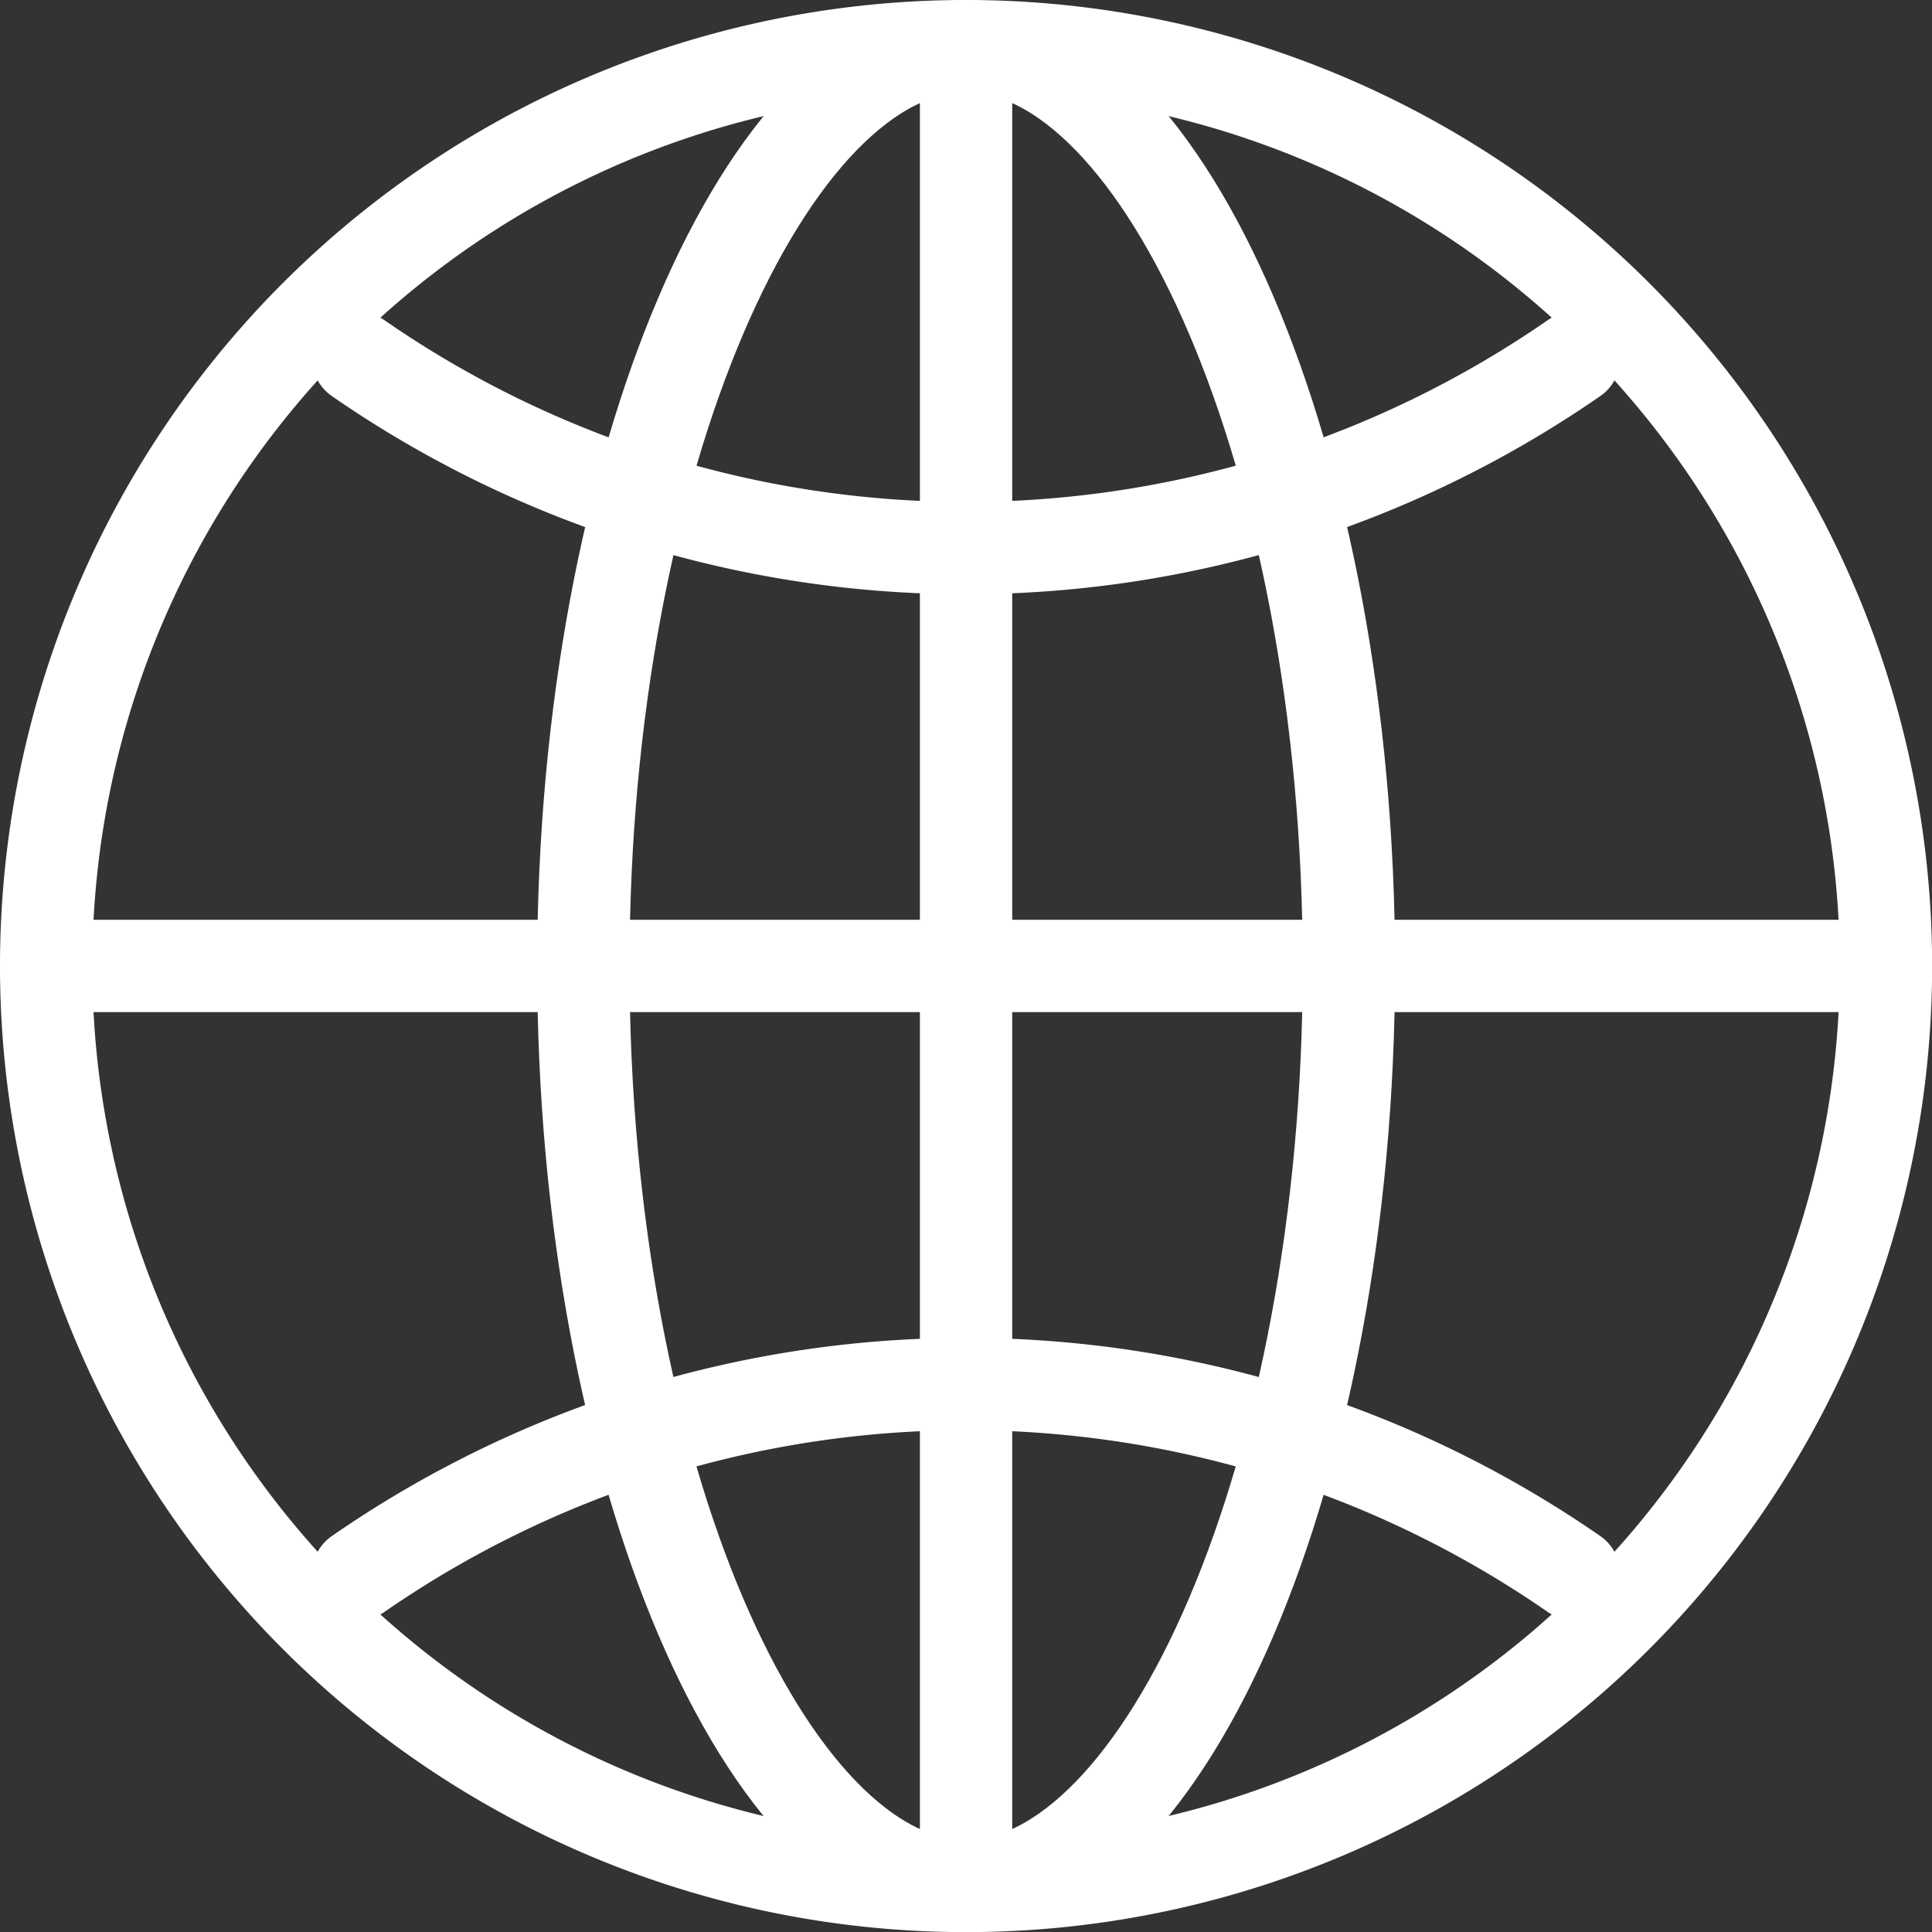
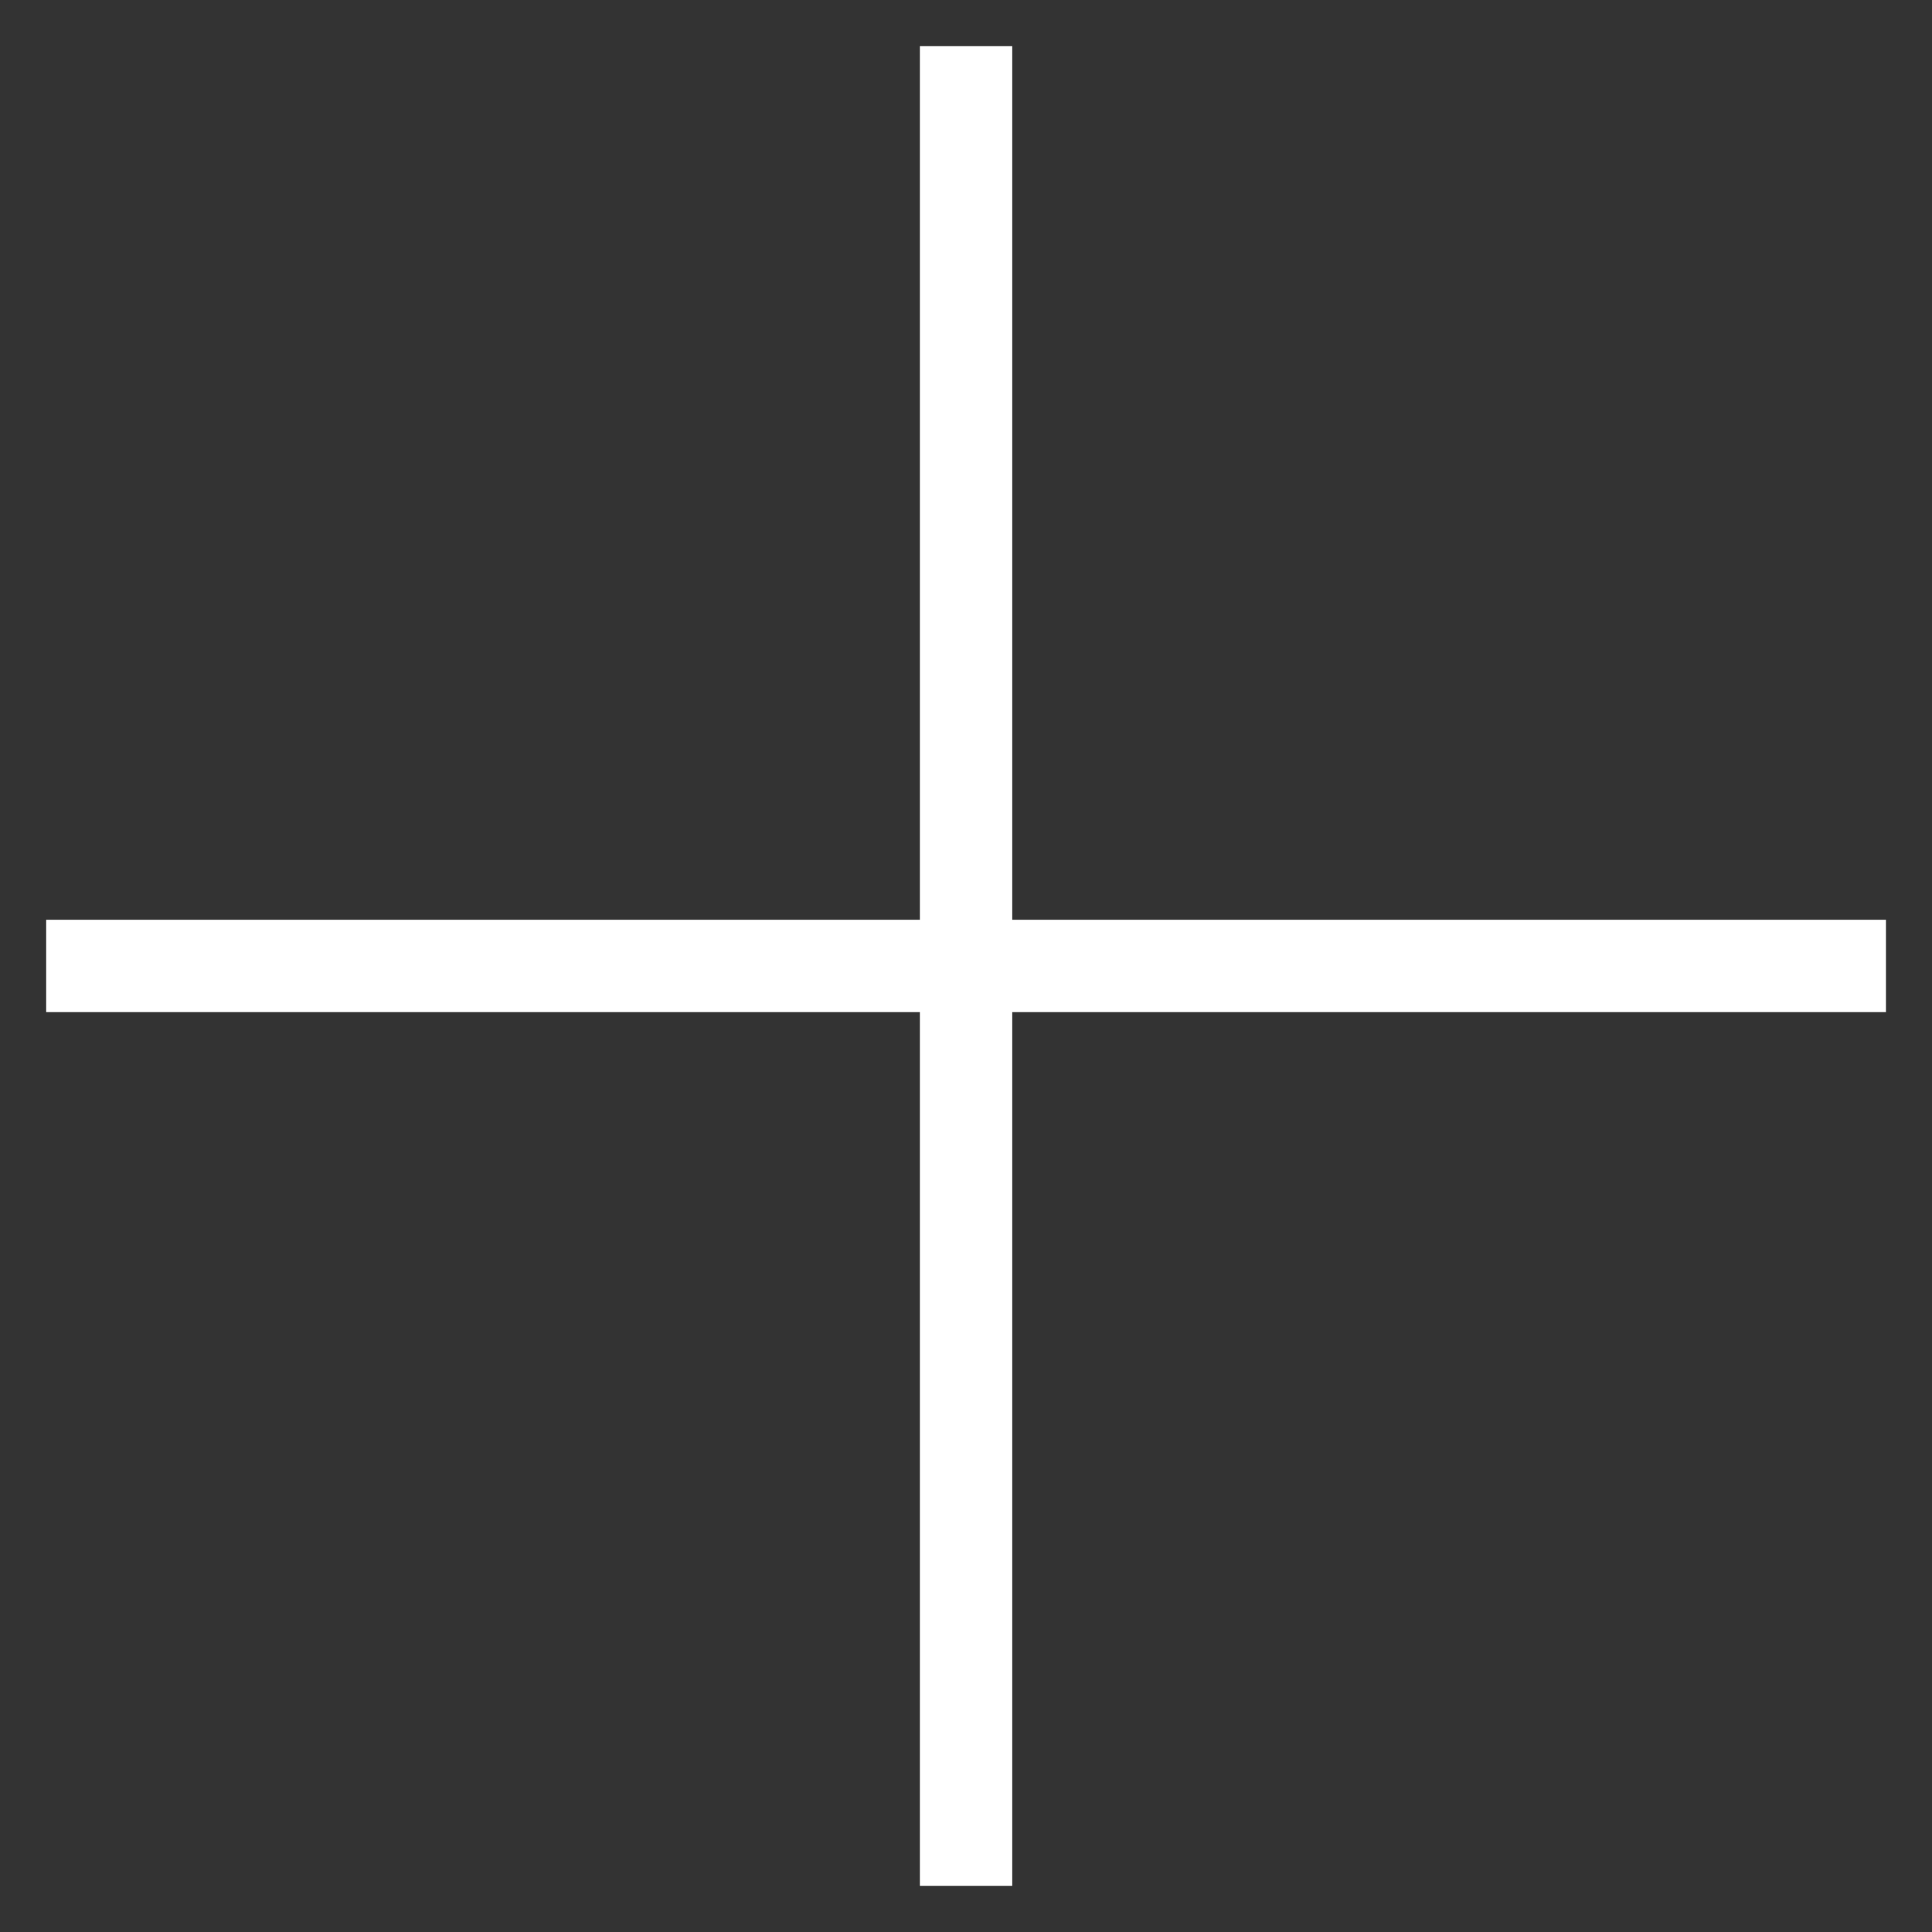
<svg xmlns="http://www.w3.org/2000/svg" width="15.695" height="15.695" viewBox="0 0 15.695 15.695">
  <rect x="0" y="0" width="15.695" height="15.695" fill="#333333" stroke="none" />
  <g id="Icon_ion-globe-outline" data-name="Icon ion-globe-outline" transform="translate(-3 -3)">
-     <path id="Path_1" data-name="Path 1" d="M10.848,3.375a7.473,7.473,0,1,0,7.473,7.473A7.473,7.473,0,0,0,10.848,3.375Z" fill="none" stroke="#fff" stroke-miterlimit="10" stroke-width="0.75" />
-     <path id="Path_2" data-name="Path 2" d="M13.188,3.375c-1.6,0-3.109,3.346-3.109,7.473s1.507,7.473,3.109,7.473,3.11-3.346,3.11-7.473S14.791,3.375,13.188,3.375Z" transform="translate(-2.34)" fill="none" stroke="#fff" stroke-miterlimit="10" stroke-width="0.75" />
-     <path id="Path_3" data-name="Path 3" d="M8.25,8.25a8.674,8.674,0,0,0,9.878,0m0,9.878a8.674,8.674,0,0,0-9.878,0" transform="translate(-2.341 -2.341)" fill="none" stroke="#fff" stroke-linecap="round" stroke-linejoin="round" stroke-width="0.75" />
    <path id="Path_4" data-name="Path 4" d="M10.848,3.375V18.32m7.473-7.473H3.375" transform="translate(0)" fill="none" stroke="#fff" stroke-miterlimit="10" stroke-width="0.75" />
  </g>
</svg>